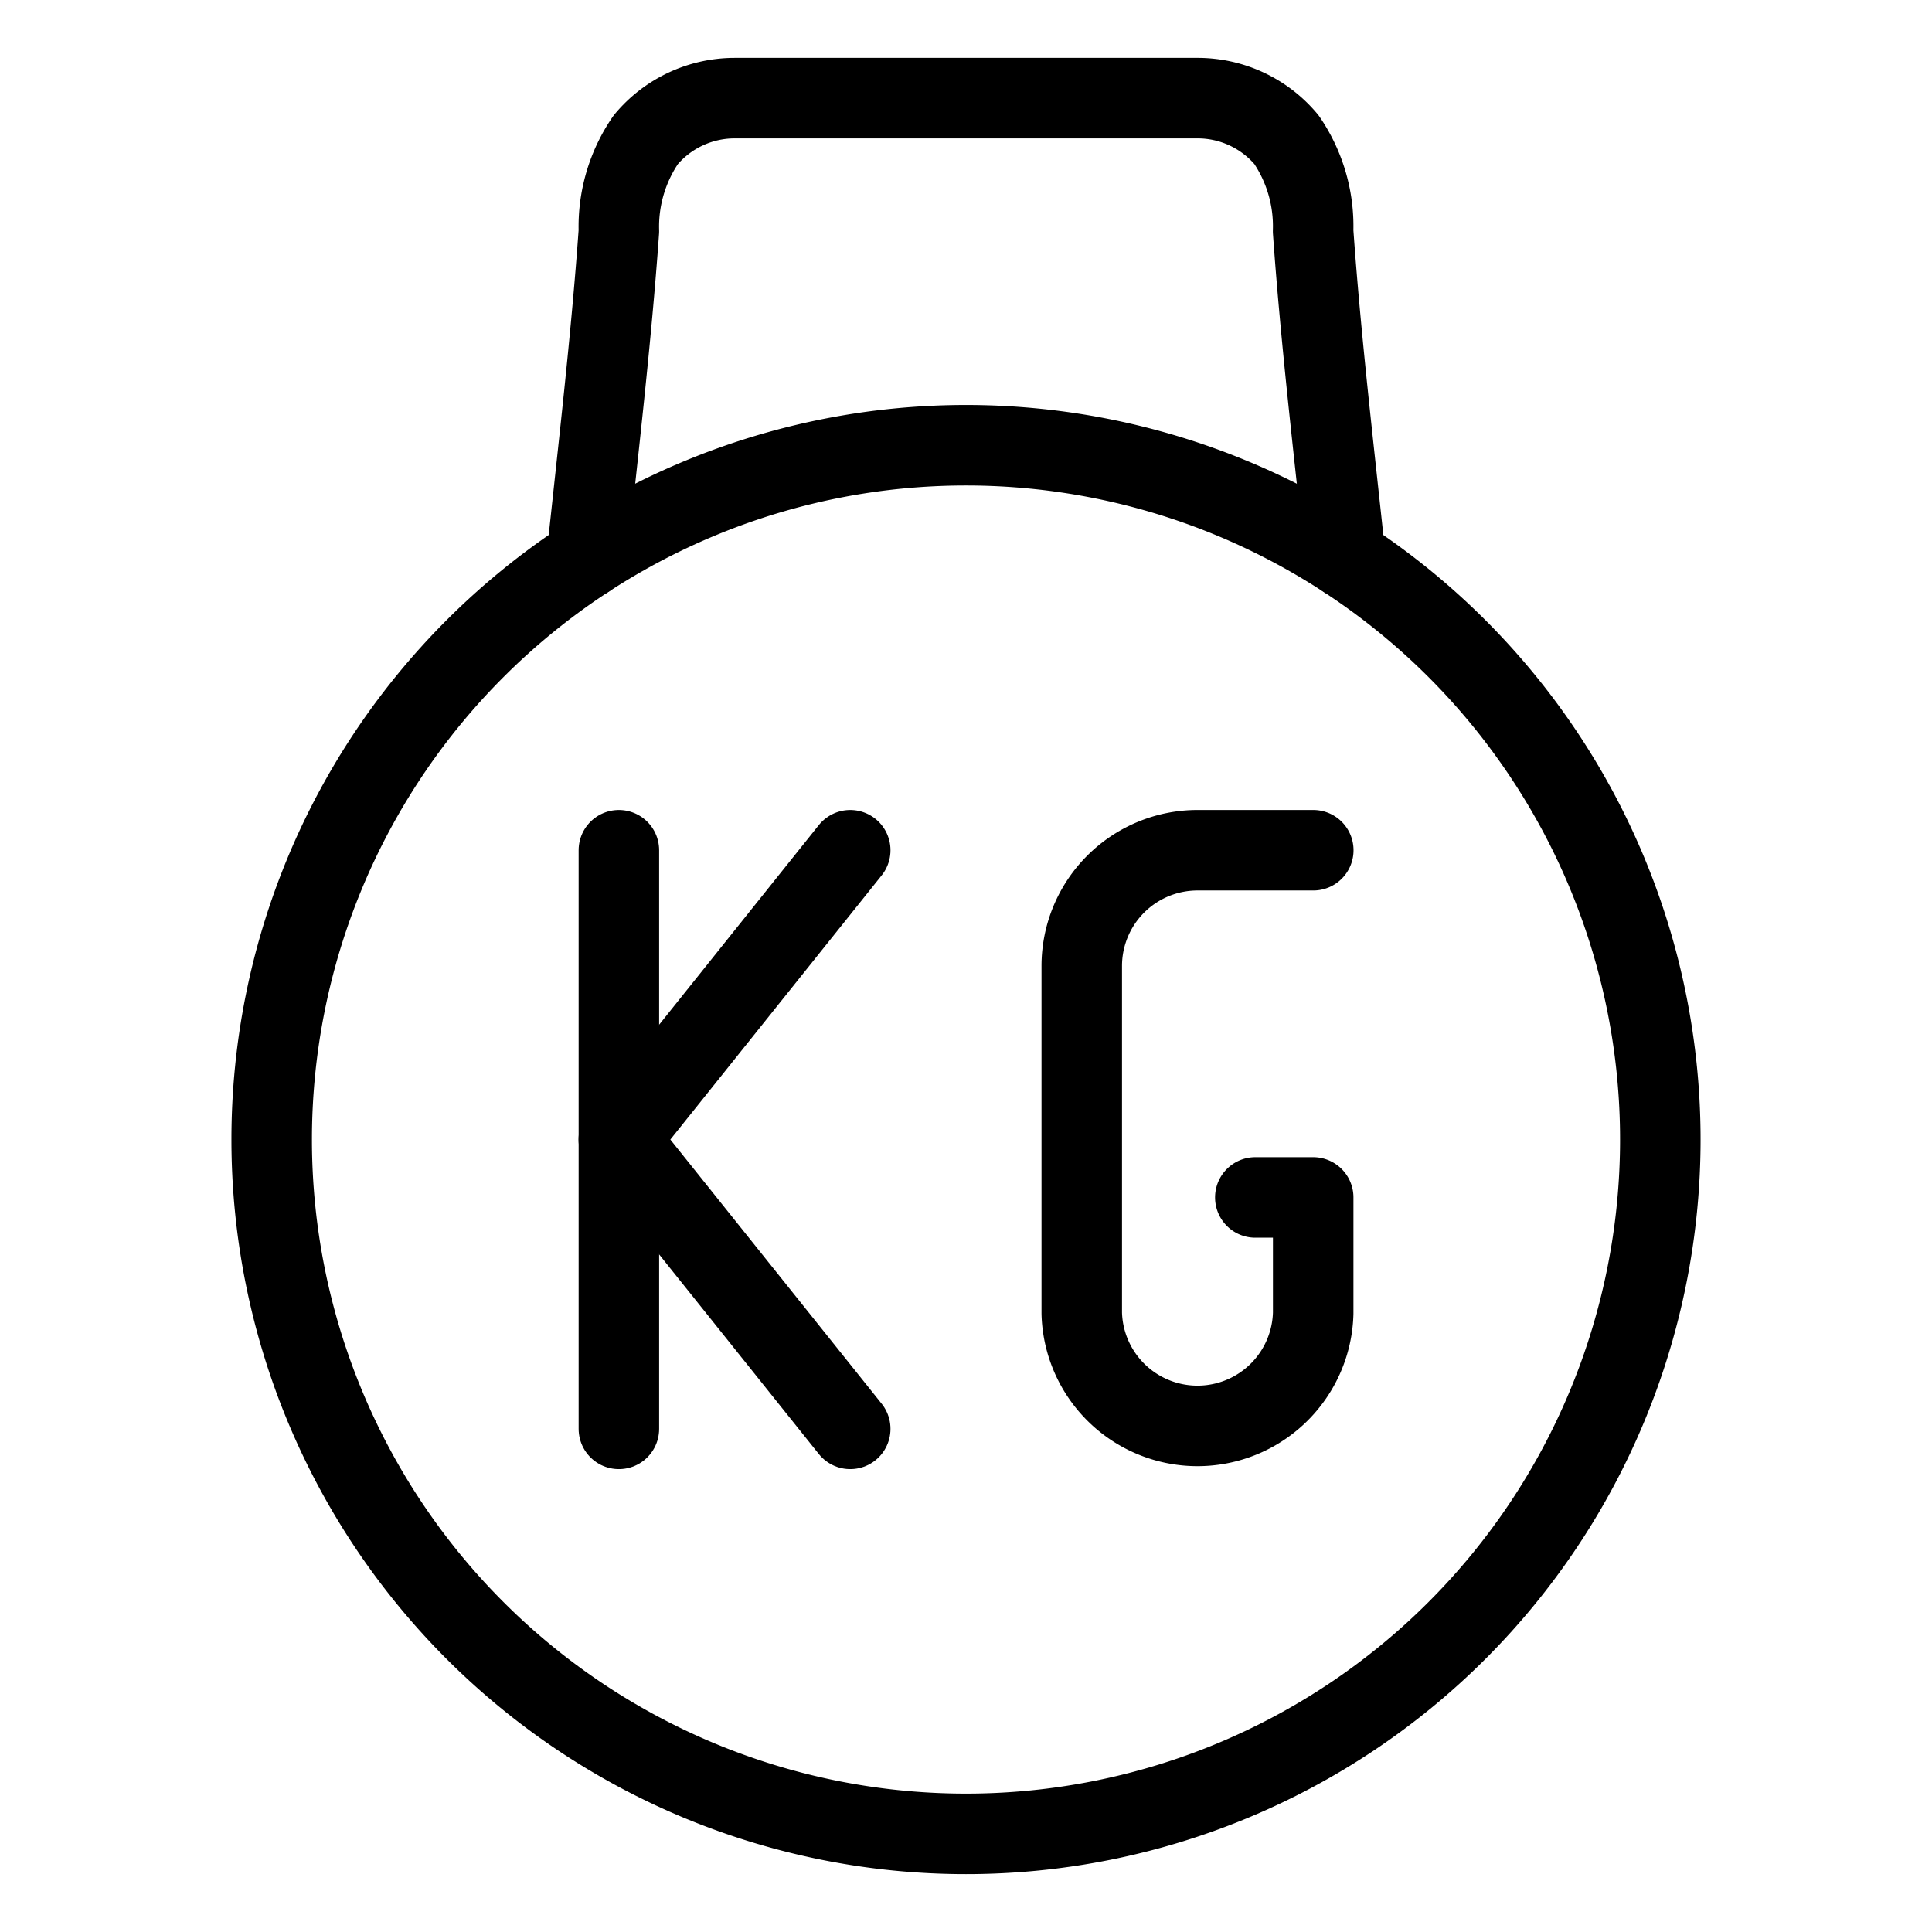
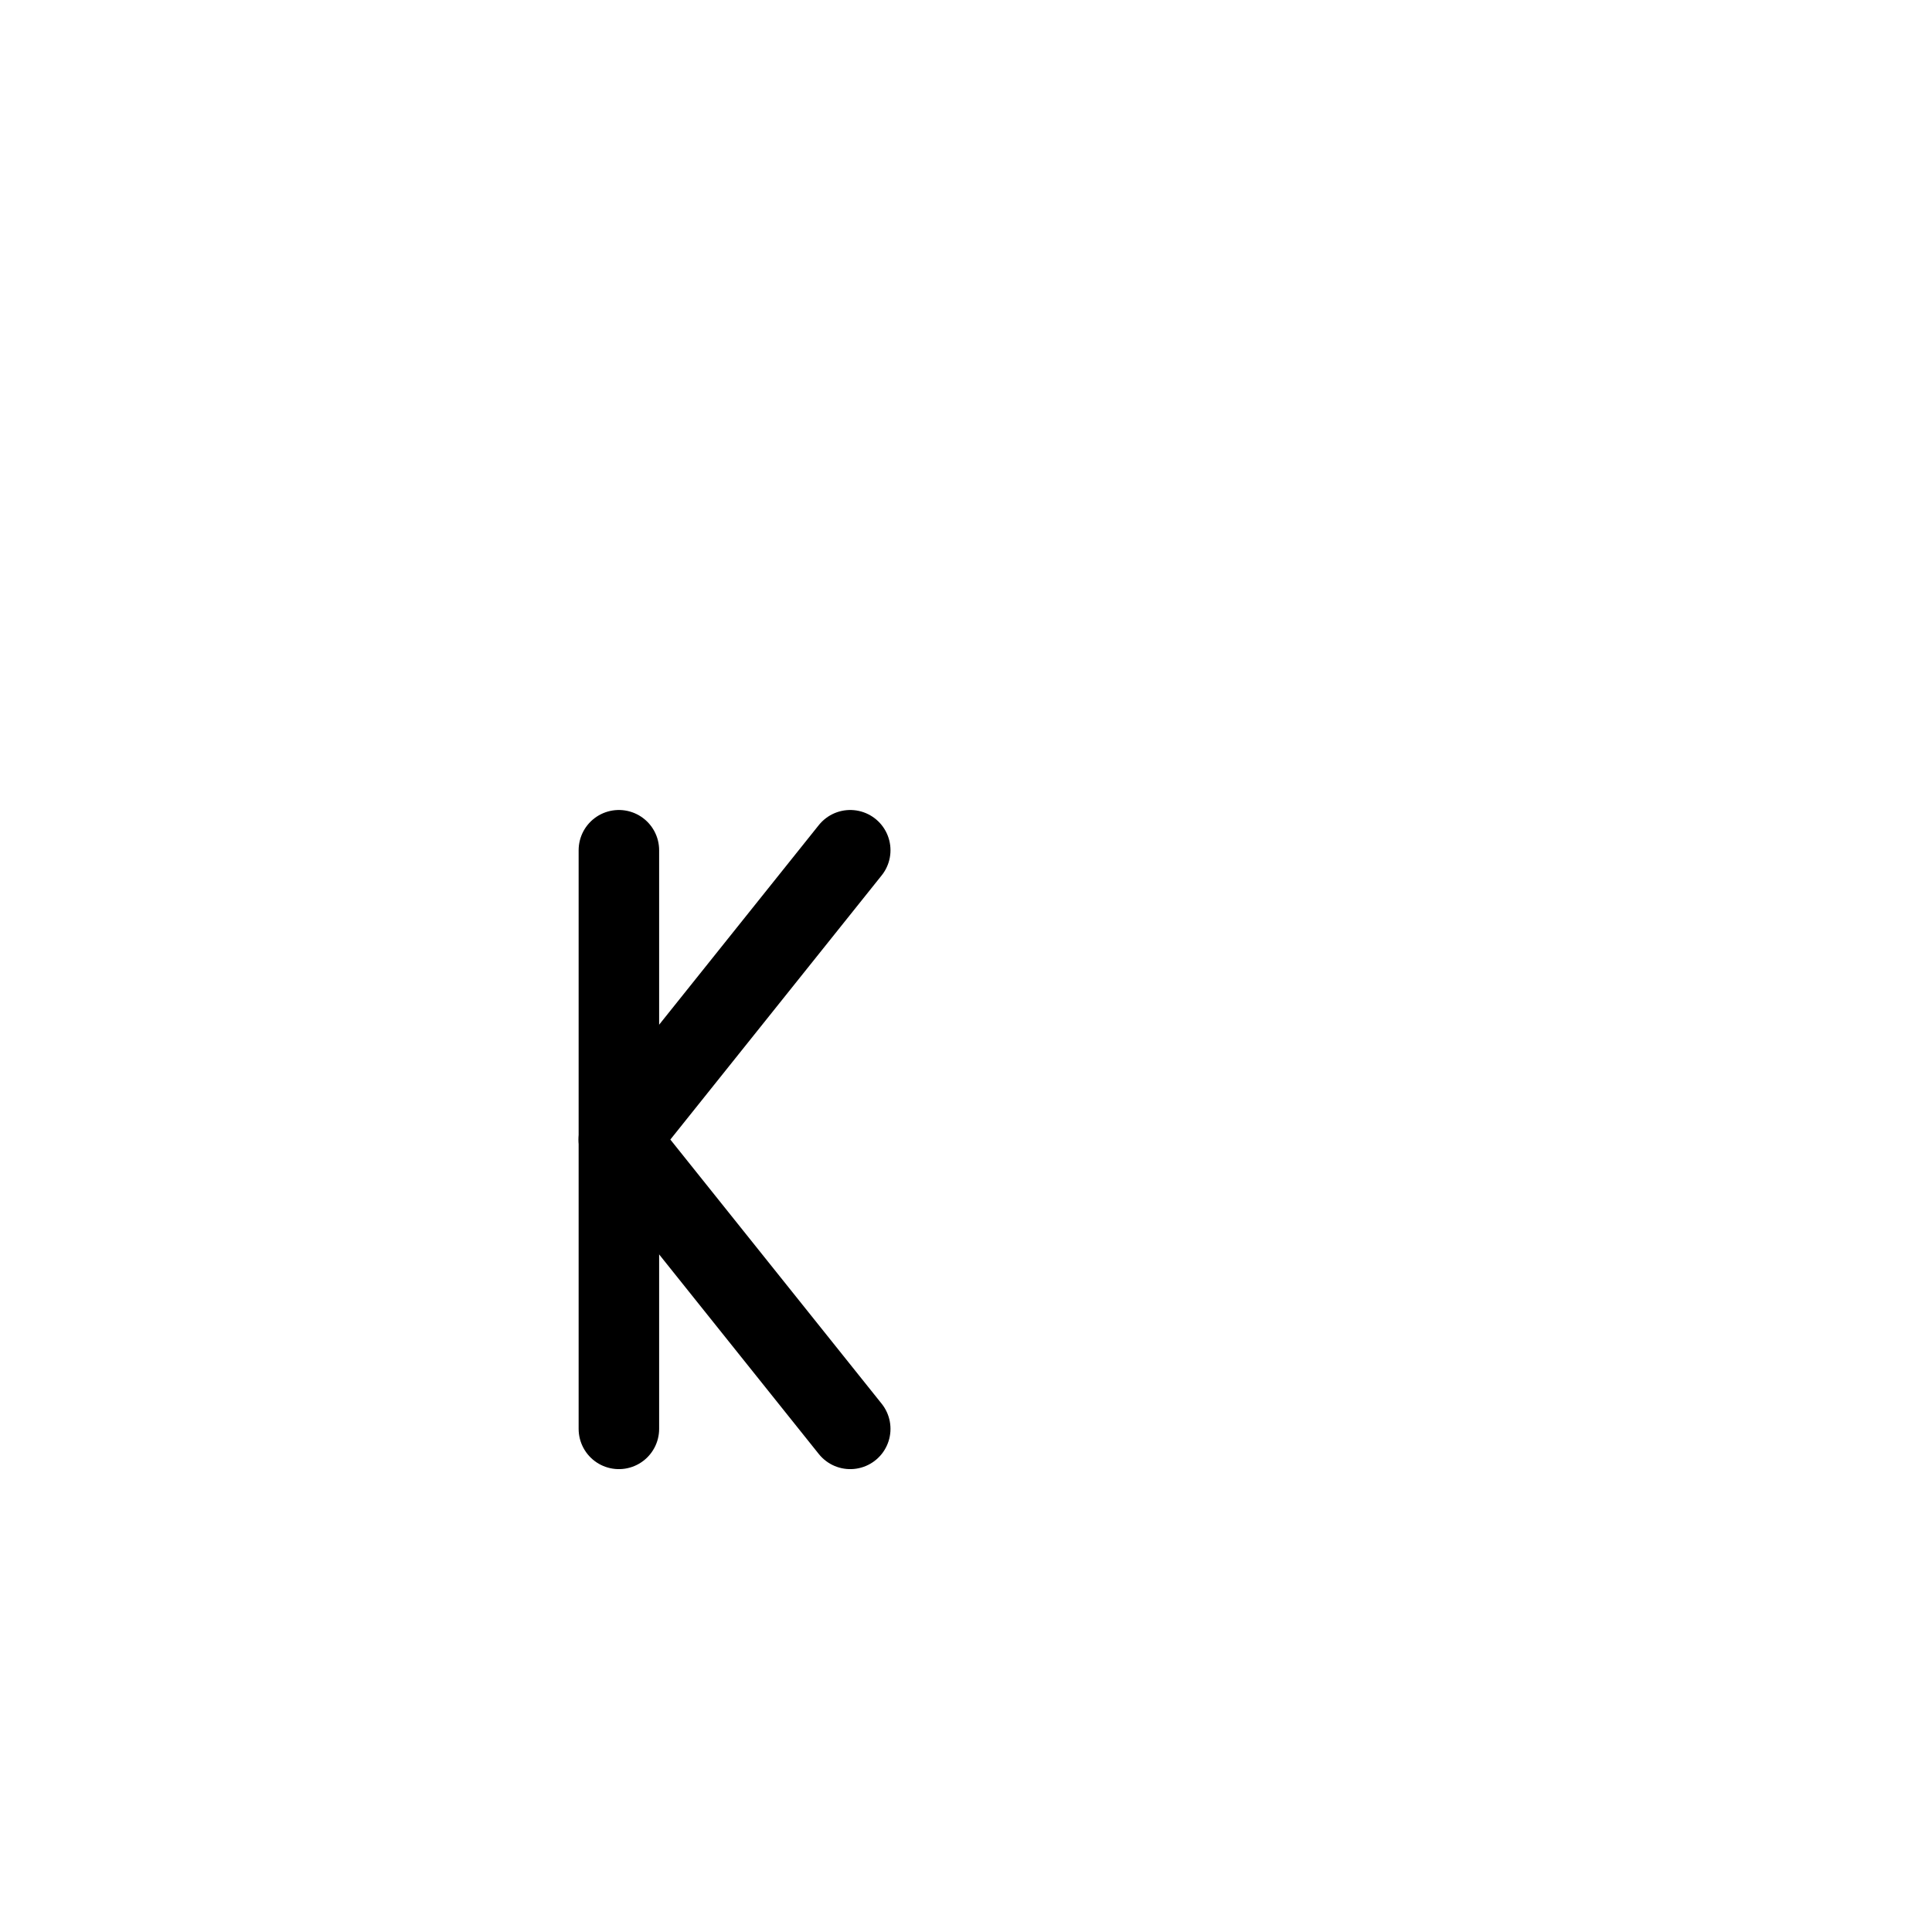
<svg xmlns="http://www.w3.org/2000/svg" width="24" height="24" id="Shipment-Weight-Kg--Streamline-Ultimate" viewBox="-0.5 -0.5 24 24">
  <desc>Shipment Weight Kg Streamline Icon: https://streamlinehq.com</desc>
-   <path stroke-width="1" stroke-linejoin="round" stroke-linecap="round" stroke="#000000" fill="none" d="M2.875 13.656a8.625 8.625 0 1 0 17.25 0 8.625 8.625 0 1 0 -17.25 0Z" />
  <path stroke-width="1" stroke-linejoin="round" stroke-linecap="round" stroke="#000000" fill="none" d="m7.188 17.25 0 -7.188" />
  <path stroke-width="1" stroke-linejoin="round" stroke-linecap="round" stroke="#000000" fill="none" d="m10.062 17.25 -2.875 -3.594 2.875 -3.594" />
-   <path stroke-width="1" stroke-linejoin="round" stroke-linecap="round" stroke="#000000" fill="none" d="M15.094 14.375h0.719v1.438a1.438 1.438 0 0 1 -2.875 0V11.5a1.438 1.438 0 0 1 1.438 -1.438h1.438" />
-   <path stroke-width="1" stroke-linejoin="round" stroke-linecap="round" stroke="#000000" fill="none" d="M16.212 6.431C16.069 5.079 15.908 3.727 15.812 2.371a1.906 1.906 0 0 0 -0.331 -1.136A1.438 1.438 0 0 0 14.375 0.719H8.625a1.438 1.438 0 0 0 -1.103 0.517A1.907 1.907 0 0 0 7.188 2.371c-0.096 1.356 -0.257 2.708 -0.399 4.06" />
</svg>